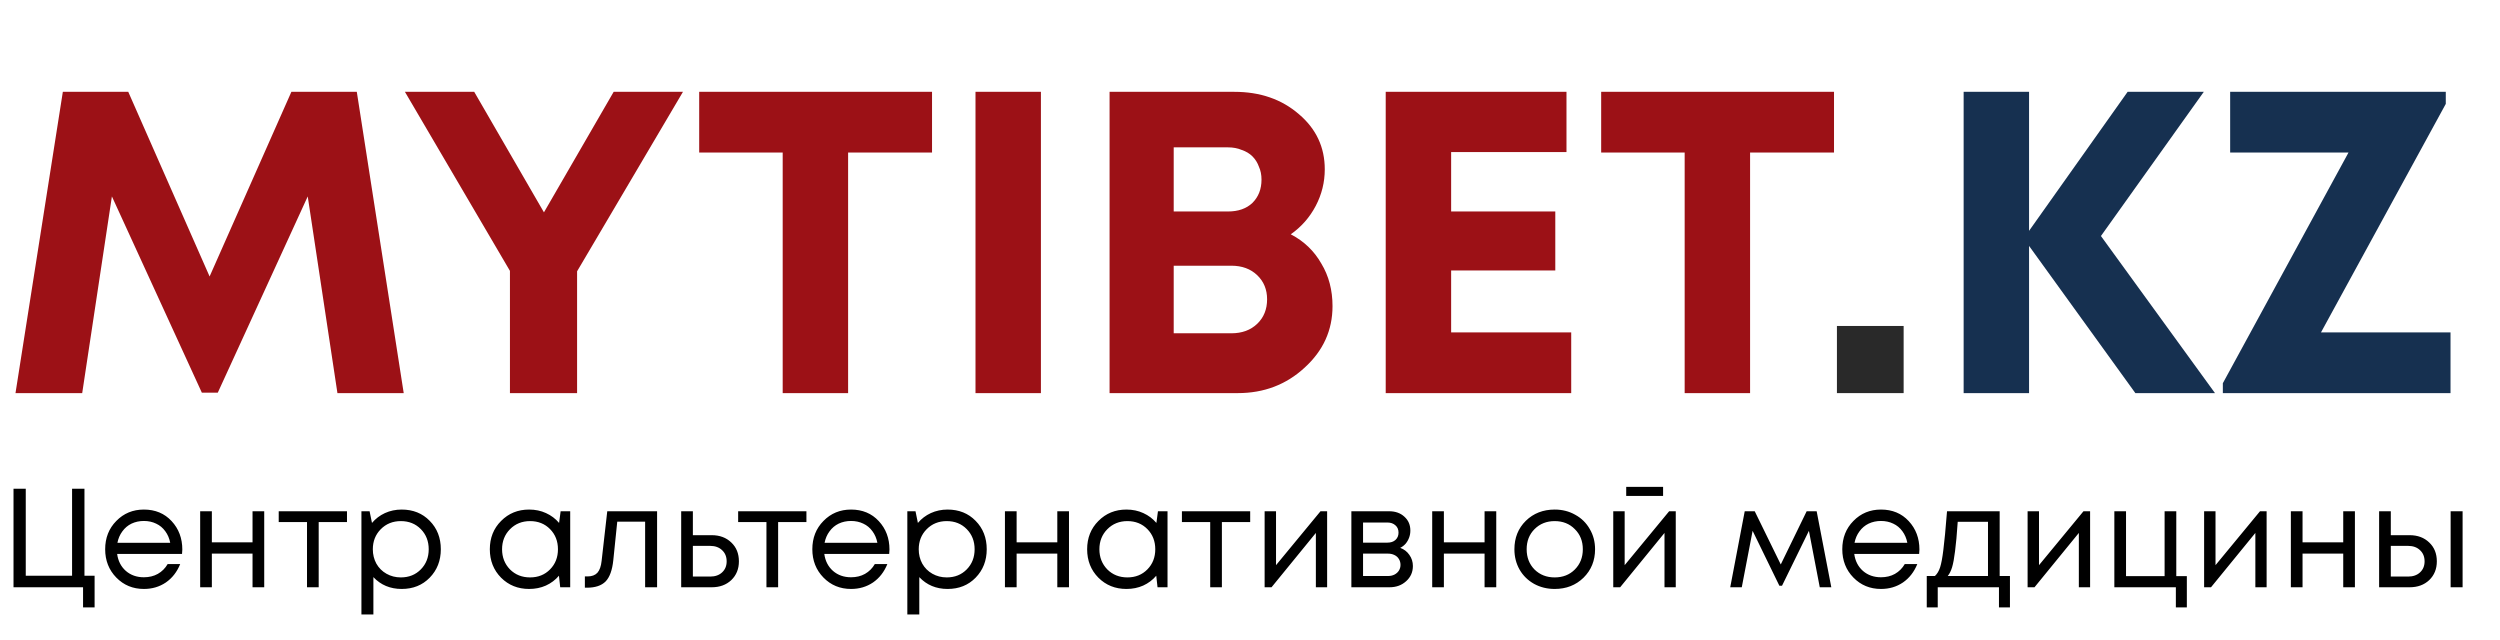
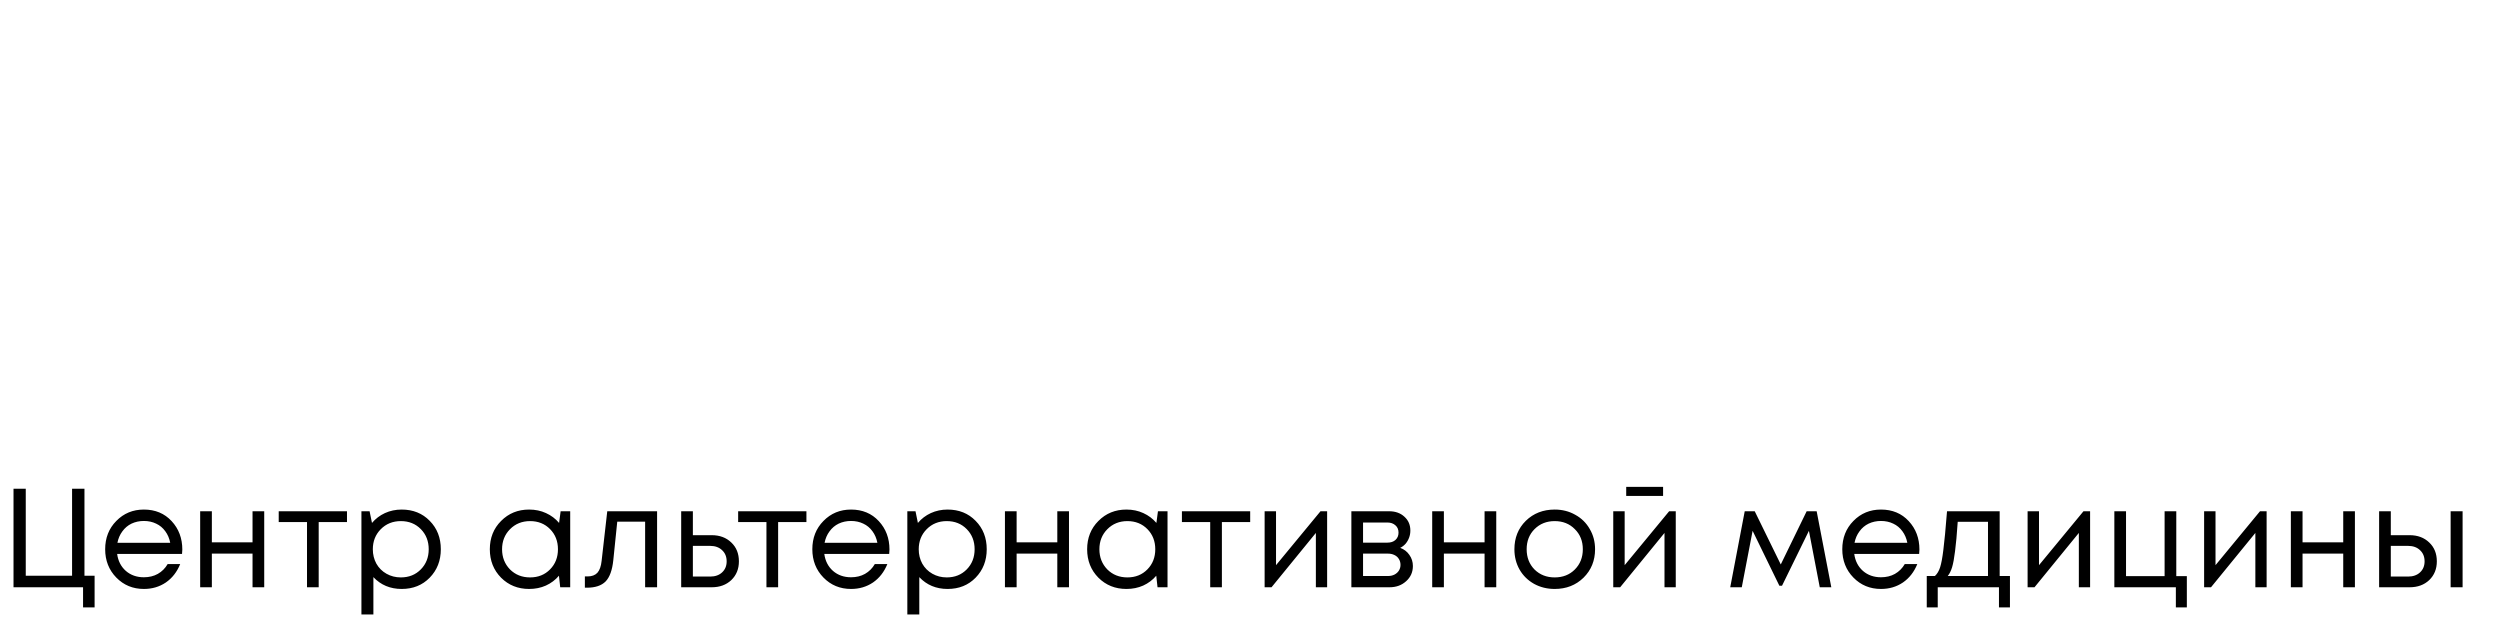
<svg xmlns="http://www.w3.org/2000/svg" width="566" height="145" viewBox="0 0 566 145" fill="none">
-   <path d="M91.4 89H76.394L69.67 44.469L49.305 88.903H45.7L25.335 44.469L18.611 89H3.508L14.226 20.791H29.038L47.454 62.593L65.968 20.791H80.779L91.4 89ZM154.622 20.791L130.652 61.424V89H115.451V61.327L91.675 20.791H107.363L123.149 48.075L138.934 20.791H154.622ZM211.013 20.791V34.53H192.012V89H177.201V34.53H158.297V20.791H211.013ZM220.853 89V20.791H235.664V89H220.853ZM292.231 53.044C295.219 54.603 297.525 56.812 299.149 59.67C300.838 62.464 301.682 65.679 301.682 69.317C301.682 74.774 299.571 79.418 295.349 83.251C291.191 87.084 286.157 89 280.245 89H251.208V20.791H279.466C285.312 20.791 290.184 22.48 294.082 25.858C297.98 29.171 299.928 33.329 299.928 38.331C299.928 41.254 299.246 44.015 297.882 46.613C296.518 49.212 294.634 51.355 292.231 53.044ZM285.605 40.669C285.605 39.565 285.41 38.59 285.02 37.746C284.695 36.837 284.208 36.057 283.558 35.407C282.909 34.758 282.097 34.271 281.122 33.946C280.213 33.556 279.173 33.361 278.004 33.361H265.727V47.88H278.004C280.343 47.88 282.194 47.23 283.558 45.931C284.923 44.567 285.605 42.813 285.605 40.669ZM278.784 75.456C281.187 75.456 283.136 74.741 284.63 73.312C286.124 71.883 286.871 70.031 286.871 67.758C286.871 65.549 286.124 63.73 284.63 62.301C283.136 60.872 281.187 60.157 278.784 60.157H265.727V75.456H278.784ZM328.537 75.261H355.723V89H313.726V20.791H354.652V34.433H328.537V47.88H352.118V61.229H328.537V75.261ZM415.22 20.791V34.53H396.219V89H381.408V34.53H362.505V20.791H415.22Z" fill="#9C1116" />
-   <path d="M415.88 89V73.799H430.983V89H415.88Z" fill="#292929" />
-   <path d="M501.473 89H483.447L459.379 55.675V89H444.568V20.791H459.379V52.265L481.693 20.791H498.94L475.651 53.434L501.473 89ZM525.468 75.261H554.798V89H503.252V86.759L531.704 34.53H504.908V20.791H553.726V23.52L525.468 75.261Z" fill="#163050" />
  <path d="M19.122 130.344H21.417V137.515H18.804V132.957H3.06V110.647H5.832V130.344H16.318V110.647H19.122V130.344ZM41.276 124.416C41.276 124.649 41.255 124.979 41.212 125.404H26.52C26.732 126.997 27.391 128.283 28.496 129.26C29.601 130.216 30.96 130.694 32.575 130.694C33.765 130.694 34.817 130.439 35.73 129.929C36.665 129.398 37.409 128.654 37.962 127.698H40.798C40.076 129.483 38.992 130.875 37.547 131.873C36.102 132.851 34.445 133.339 32.575 133.339C30.089 133.339 28.007 132.479 26.329 130.758C24.65 129.037 23.811 126.902 23.811 124.352C23.811 121.781 24.65 119.646 26.329 117.946C28.007 116.225 30.089 115.364 32.575 115.364C35.146 115.364 37.239 116.235 38.854 117.978C40.469 119.72 41.276 121.866 41.276 124.416ZM32.575 117.946C31.555 117.946 30.62 118.148 29.771 118.551C28.942 118.955 28.252 119.539 27.699 120.304C27.147 121.048 26.775 121.908 26.584 122.886H38.535C38.344 121.887 37.972 121.016 37.42 120.272C36.867 119.508 36.177 118.934 35.348 118.551C34.519 118.148 33.595 117.946 32.575 117.946ZM57.174 115.747H59.82V132.957H57.174V125.34H47.964V132.957H45.318V115.747H47.964V122.79H57.174V115.747ZM78.558 115.747V118.201H72.152V132.957H69.507V118.201H63.101V115.747H78.558ZM90.942 115.364C93.513 115.364 95.627 116.214 97.284 117.914C98.963 119.614 99.802 121.76 99.802 124.352C99.802 126.923 98.963 129.069 97.284 130.79C95.627 132.49 93.513 133.339 90.942 133.339C88.35 133.339 86.214 132.447 84.536 130.662V139.108H81.827V115.747H83.675L84.217 118.392C85.025 117.436 86.002 116.692 87.149 116.161C88.318 115.63 89.582 115.364 90.942 115.364ZM90.751 130.726C92.578 130.726 94.086 130.121 95.276 128.909C96.466 127.698 97.061 126.179 97.061 124.352C97.061 122.525 96.466 121.005 95.276 119.794C94.086 118.583 92.578 117.978 90.751 117.978C88.923 117.978 87.404 118.594 86.193 119.826C85.003 121.037 84.408 122.546 84.408 124.352C84.408 125.542 84.674 126.625 85.205 127.603C85.757 128.58 86.522 129.345 87.5 129.897C88.477 130.45 89.561 130.726 90.751 130.726ZM126.927 115.747H129.094V132.957H126.831L126.544 130.344C125.737 131.3 124.749 132.043 123.58 132.575C122.433 133.085 121.169 133.339 119.787 133.339C117.259 133.339 115.145 132.49 113.445 130.79C111.745 129.069 110.896 126.923 110.896 124.352C110.896 121.781 111.745 119.646 113.445 117.946C115.145 116.225 117.259 115.364 119.787 115.364C121.19 115.364 122.465 115.63 123.612 116.161C124.781 116.692 125.769 117.436 126.576 118.392L126.927 115.747ZM115.453 128.909C116.664 130.121 118.183 130.726 120.011 130.726C121.838 130.726 123.346 130.121 124.536 128.909C125.726 127.698 126.321 126.179 126.321 124.352C126.321 122.525 125.726 121.005 124.536 119.794C123.346 118.583 121.838 117.978 120.011 117.978C118.183 117.978 116.664 118.594 115.453 119.826C114.263 121.037 113.668 122.546 113.668 124.352C113.668 126.158 114.263 127.677 115.453 128.909ZM137.483 115.747H148.765V132.957H146.056V118.105H139.746L138.853 126.806C138.62 129.079 138.035 130.694 137.1 131.65C136.165 132.585 134.763 133.053 132.893 133.053H132.415V130.503H133.021C133.998 130.503 134.742 130.227 135.252 129.674C135.762 129.101 136.08 128.198 136.208 126.965L137.483 115.747ZM161.137 121.165C162.943 121.165 164.42 121.717 165.567 122.822C166.714 123.906 167.288 125.329 167.288 127.093C167.288 128.814 166.714 130.227 165.567 131.332C164.42 132.415 162.943 132.957 161.137 132.957H154.221V115.747H156.866V121.165H161.137ZM160.786 130.535C161.913 130.535 162.816 130.216 163.495 129.579C164.175 128.941 164.515 128.113 164.515 127.093C164.515 126.052 164.175 125.212 163.495 124.575C162.816 123.916 161.913 123.587 160.786 123.587H156.866V130.535H160.786ZM182.574 115.747V118.201H176.168V132.957H173.523V118.201H167.117V115.747H182.574ZM201.377 124.416C201.377 124.649 201.356 124.979 201.314 125.404H186.621C186.834 126.997 187.492 128.283 188.597 129.26C189.702 130.216 191.062 130.694 192.677 130.694C193.867 130.694 194.918 130.439 195.832 129.929C196.767 129.398 197.51 128.654 198.063 127.698H200.899C200.177 129.483 199.093 130.875 197.649 131.873C196.204 132.851 194.546 133.339 192.677 133.339C190.191 133.339 188.109 132.479 186.43 130.758C184.752 129.037 183.912 126.902 183.912 124.352C183.912 121.781 184.752 119.646 186.43 117.946C188.109 116.225 190.191 115.364 192.677 115.364C195.248 115.364 197.341 116.235 198.955 117.978C200.57 119.72 201.377 121.866 201.377 124.416ZM192.677 117.946C191.657 117.946 190.722 118.148 189.872 118.551C189.043 118.955 188.353 119.539 187.8 120.304C187.248 121.048 186.876 121.908 186.685 122.886H198.637C198.445 121.887 198.074 121.016 197.521 120.272C196.969 119.508 196.278 118.934 195.45 118.551C194.621 118.148 193.697 117.946 192.677 117.946ZM214.535 115.364C217.106 115.364 219.22 116.214 220.877 117.914C222.556 119.614 223.395 121.76 223.395 124.352C223.395 126.923 222.556 129.069 220.877 130.79C219.22 132.49 217.106 133.339 214.535 133.339C211.943 133.339 209.807 132.447 208.129 130.662V139.108H205.42V115.747H207.268L207.81 118.392C208.618 117.436 209.595 116.692 210.742 116.161C211.911 115.63 213.175 115.364 214.535 115.364ZM214.344 130.726C216.171 130.726 217.68 130.121 218.869 128.909C220.059 127.698 220.654 126.179 220.654 124.352C220.654 122.525 220.059 121.005 218.869 119.794C217.68 118.583 216.171 117.978 214.344 117.978C212.516 117.978 210.997 118.594 209.786 119.826C208.596 121.037 208.001 122.546 208.001 124.352C208.001 125.542 208.267 126.625 208.798 127.603C209.351 128.58 210.116 129.345 211.093 129.897C212.07 130.45 213.154 130.726 214.344 130.726ZM239.374 115.747H242.019V132.957H239.374V125.34H230.163V132.957H227.518V115.747H230.163V122.79H239.374V115.747ZM262.16 115.747H264.327V132.957H262.064L261.778 130.344C260.97 131.3 259.982 132.043 258.814 132.575C257.666 133.085 256.402 133.339 255.021 133.339C252.493 133.339 250.378 132.49 248.679 130.79C246.979 129.069 246.129 126.923 246.129 124.352C246.129 121.781 246.979 119.646 248.679 117.946C250.378 116.225 252.493 115.364 255.021 115.364C256.423 115.364 257.698 115.63 258.845 116.161C260.014 116.692 261.002 117.436 261.809 118.392L262.16 115.747ZM250.686 128.909C251.898 130.121 253.417 130.726 255.244 130.726C257.071 130.726 258.58 130.121 259.77 128.909C260.96 127.698 261.554 126.179 261.554 124.352C261.554 122.525 260.96 121.005 259.77 119.794C258.58 118.583 257.071 117.978 255.244 117.978C253.417 117.978 251.898 118.594 250.686 119.826C249.497 121.037 248.902 122.546 248.902 124.352C248.902 126.158 249.497 127.677 250.686 128.909ZM283.042 115.747V118.201H276.636V132.957H273.991V118.201H267.585V115.747H283.042ZM298.964 115.747H300.462V132.957H297.912V120.655L287.873 132.957H286.311V115.747H288.892V127.953L298.964 115.747ZM317.009 124.033C317.88 124.352 318.571 124.883 319.081 125.627C319.612 126.37 319.878 127.21 319.878 128.145C319.878 129.526 319.368 130.673 318.348 131.587C317.349 132.5 316.096 132.957 314.587 132.957H305.95V115.747H314.492C315.915 115.747 317.073 116.161 317.965 116.99C318.858 117.797 319.304 118.838 319.304 120.113C319.304 120.687 319.208 121.229 319.017 121.738C318.826 122.248 318.56 122.705 318.22 123.109C317.88 123.491 317.477 123.799 317.009 124.033ZM316.627 120.591C316.627 119.89 316.393 119.338 315.926 118.934C315.458 118.509 314.853 118.296 314.109 118.296H308.595V122.854H314.109C314.874 122.854 315.48 122.652 315.926 122.248C316.393 121.823 316.627 121.271 316.627 120.591ZM314.268 130.407C314.8 130.407 315.278 130.301 315.703 130.089C316.149 129.855 316.489 129.547 316.722 129.164C316.956 128.782 317.073 128.357 317.073 127.89C317.073 127.401 316.956 126.965 316.722 126.583C316.489 126.179 316.149 125.871 315.703 125.659C315.278 125.446 314.789 125.34 314.237 125.34H308.595V130.407H314.268ZM336.107 115.747H338.752V132.957H336.107V125.34H326.896V132.957H324.251V115.747H326.896V122.79H336.107V115.747ZM351.977 133.339C350.277 133.339 348.726 132.957 347.324 132.192C345.922 131.406 344.827 130.333 344.041 128.973C343.255 127.592 342.862 126.052 342.862 124.352C342.862 121.76 343.723 119.614 345.444 117.914C347.186 116.214 349.364 115.364 351.977 115.364C353.698 115.364 355.249 115.757 356.63 116.544C358.033 117.308 359.127 118.381 359.913 119.762C360.72 121.122 361.124 122.652 361.124 124.352C361.124 126.923 360.253 129.069 358.511 130.79C356.768 132.49 354.591 133.339 351.977 133.339ZM347.42 128.941C348.631 130.131 350.15 130.726 351.977 130.726C353.826 130.726 355.345 130.131 356.535 128.941C357.746 127.73 358.351 126.2 358.351 124.352C358.351 122.503 357.746 120.984 356.535 119.794C355.345 118.583 353.826 117.978 351.977 117.978C350.15 117.978 348.631 118.583 347.42 119.794C346.23 120.984 345.635 122.503 345.635 124.352C345.635 126.2 346.23 127.73 347.42 128.941ZM376.523 110.233V112.273H368.173V110.233H376.523ZM377.894 115.747H379.392V132.957H376.842V120.655L366.803 132.957H365.241V115.747H367.823V127.953L377.894 115.747ZM414.607 132.957H411.994L409.539 120.177L403.452 132.606H402.847L396.791 120.177L394.337 132.957H391.724L395.006 115.747H397.269L403.165 127.794L409.03 115.747H411.292L414.607 132.957ZM434.558 124.416C434.558 124.649 434.537 124.979 434.494 125.404H419.802C420.014 126.997 420.673 128.283 421.778 129.26C422.883 130.216 424.242 130.694 425.857 130.694C427.047 130.694 428.099 130.439 429.012 129.929C429.947 129.398 430.691 128.654 431.243 127.698H434.08C433.357 129.483 432.274 130.875 430.829 131.873C429.384 132.851 427.727 133.339 425.857 133.339C423.371 133.339 421.289 132.479 419.61 130.758C417.932 129.037 417.093 126.902 417.093 124.352C417.093 121.781 417.932 119.646 419.61 117.946C421.289 116.225 423.371 115.364 425.857 115.364C428.428 115.364 430.521 116.235 432.136 117.978C433.751 119.72 434.558 121.866 434.558 124.416ZM425.857 117.946C424.837 117.946 423.902 118.148 423.053 118.551C422.224 118.955 421.533 119.539 420.981 120.304C420.428 121.048 420.057 121.908 419.865 122.886H431.817C431.626 121.887 431.254 121.016 430.702 120.272C430.149 119.508 429.459 118.934 428.63 118.551C427.801 118.148 426.877 117.946 425.857 117.946ZM452.726 130.407H455.052V137.515H452.566V132.957H438.703V137.515H436.217V130.407H438.065C438.575 129.94 438.968 129.281 439.244 128.431C439.521 127.56 439.765 126.243 439.977 124.479C440.211 122.695 440.487 119.784 440.806 115.747H452.726V130.407ZM443.228 118.137C443.037 120.984 442.835 123.205 442.623 124.798C442.431 126.37 442.208 127.581 441.953 128.431C441.698 129.26 441.369 129.919 440.965 130.407H450.081V118.137H443.228ZM471.701 115.747H473.199V132.957H470.65V120.655L460.61 132.957H459.049V115.747H461.63V127.953L471.701 115.747ZM492.711 130.439H495.101V137.515H492.615V132.957H478.688V115.747H481.333V130.439H490.066V115.747H492.711V130.439ZM511.665 115.747H513.162V132.957H510.613V120.655L500.573 132.957H499.012V115.747H501.593V127.953L511.665 115.747ZM530.507 115.747H533.152V132.957H530.507V125.34H521.296V132.957H518.651V115.747H521.296V122.79H530.507V115.747ZM545.549 121.165C547.355 121.165 548.831 121.717 549.979 122.822C551.126 123.906 551.7 125.329 551.7 127.093C551.7 128.814 551.126 130.227 549.979 131.332C548.831 132.415 547.355 132.957 545.549 132.957H538.633V115.747H541.278V121.165H545.549ZM554.823 115.747H557.532V132.957H554.823V115.747ZM545.198 130.535C546.324 130.535 547.227 130.216 547.907 129.579C548.587 128.941 548.927 128.113 548.927 127.093C548.927 126.052 548.587 125.212 547.907 124.575C547.227 123.916 546.324 123.587 545.198 123.587H541.278V130.535H545.198Z" fill="black" />
</svg>